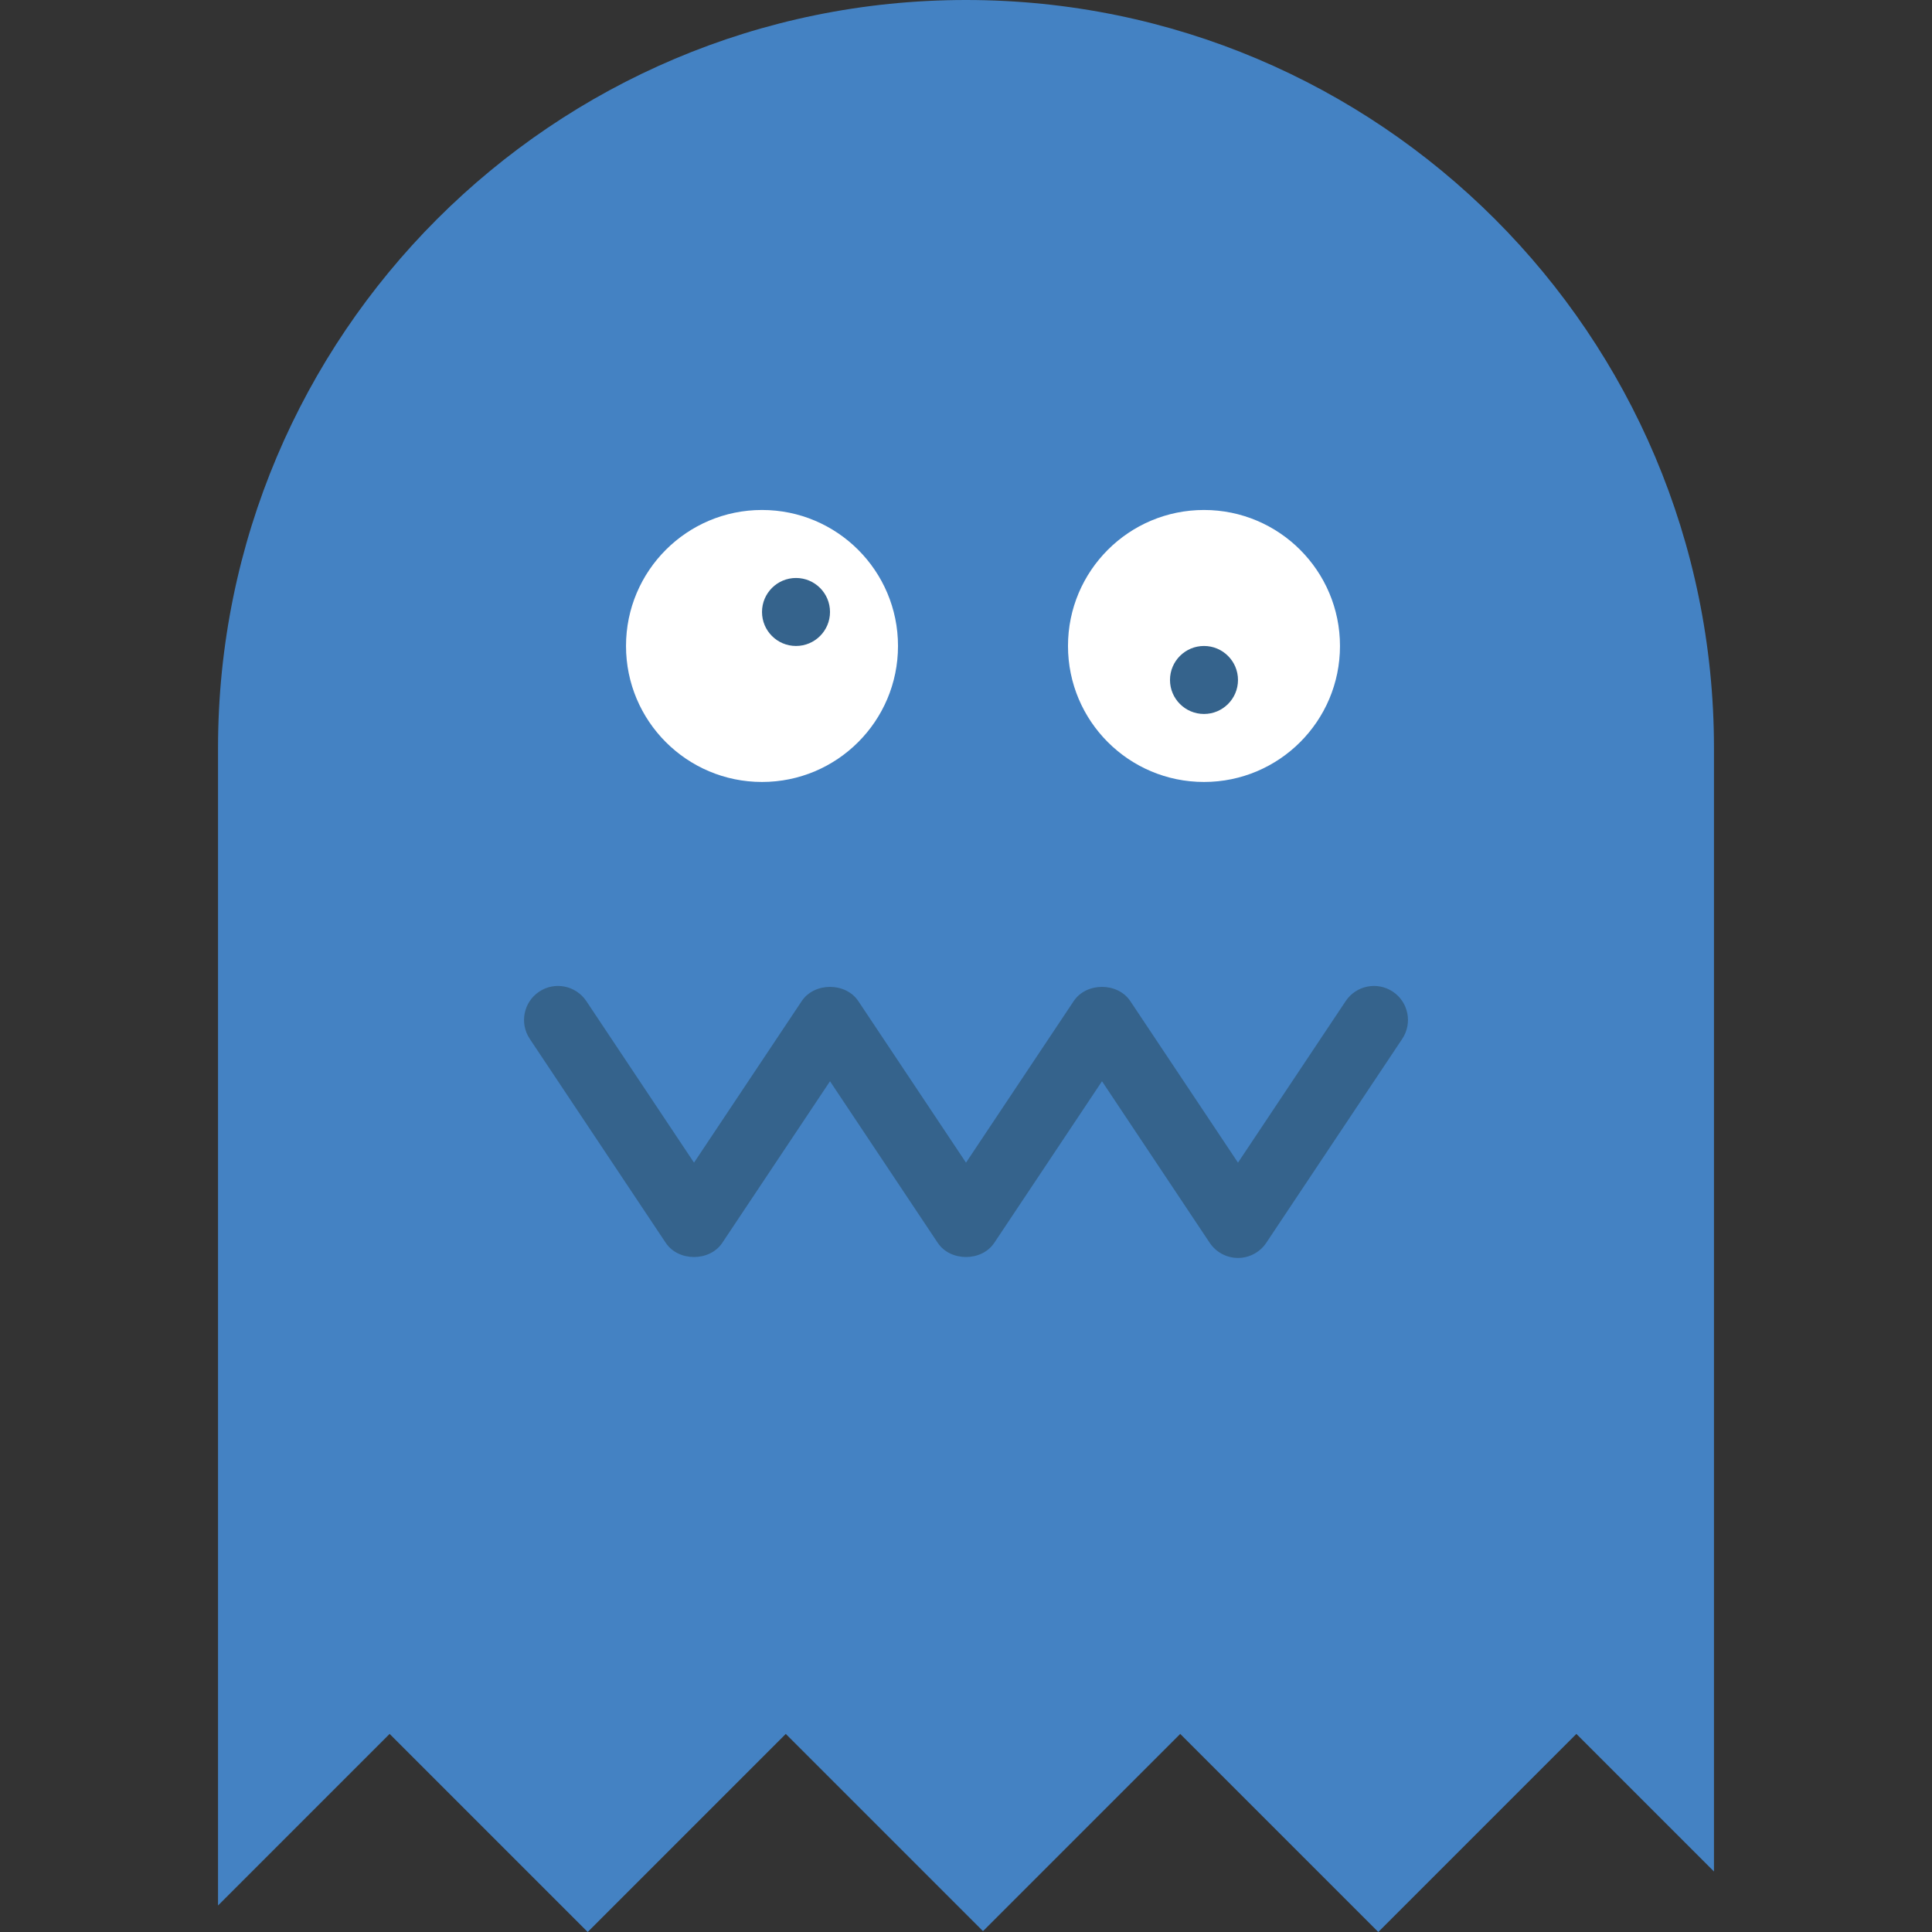
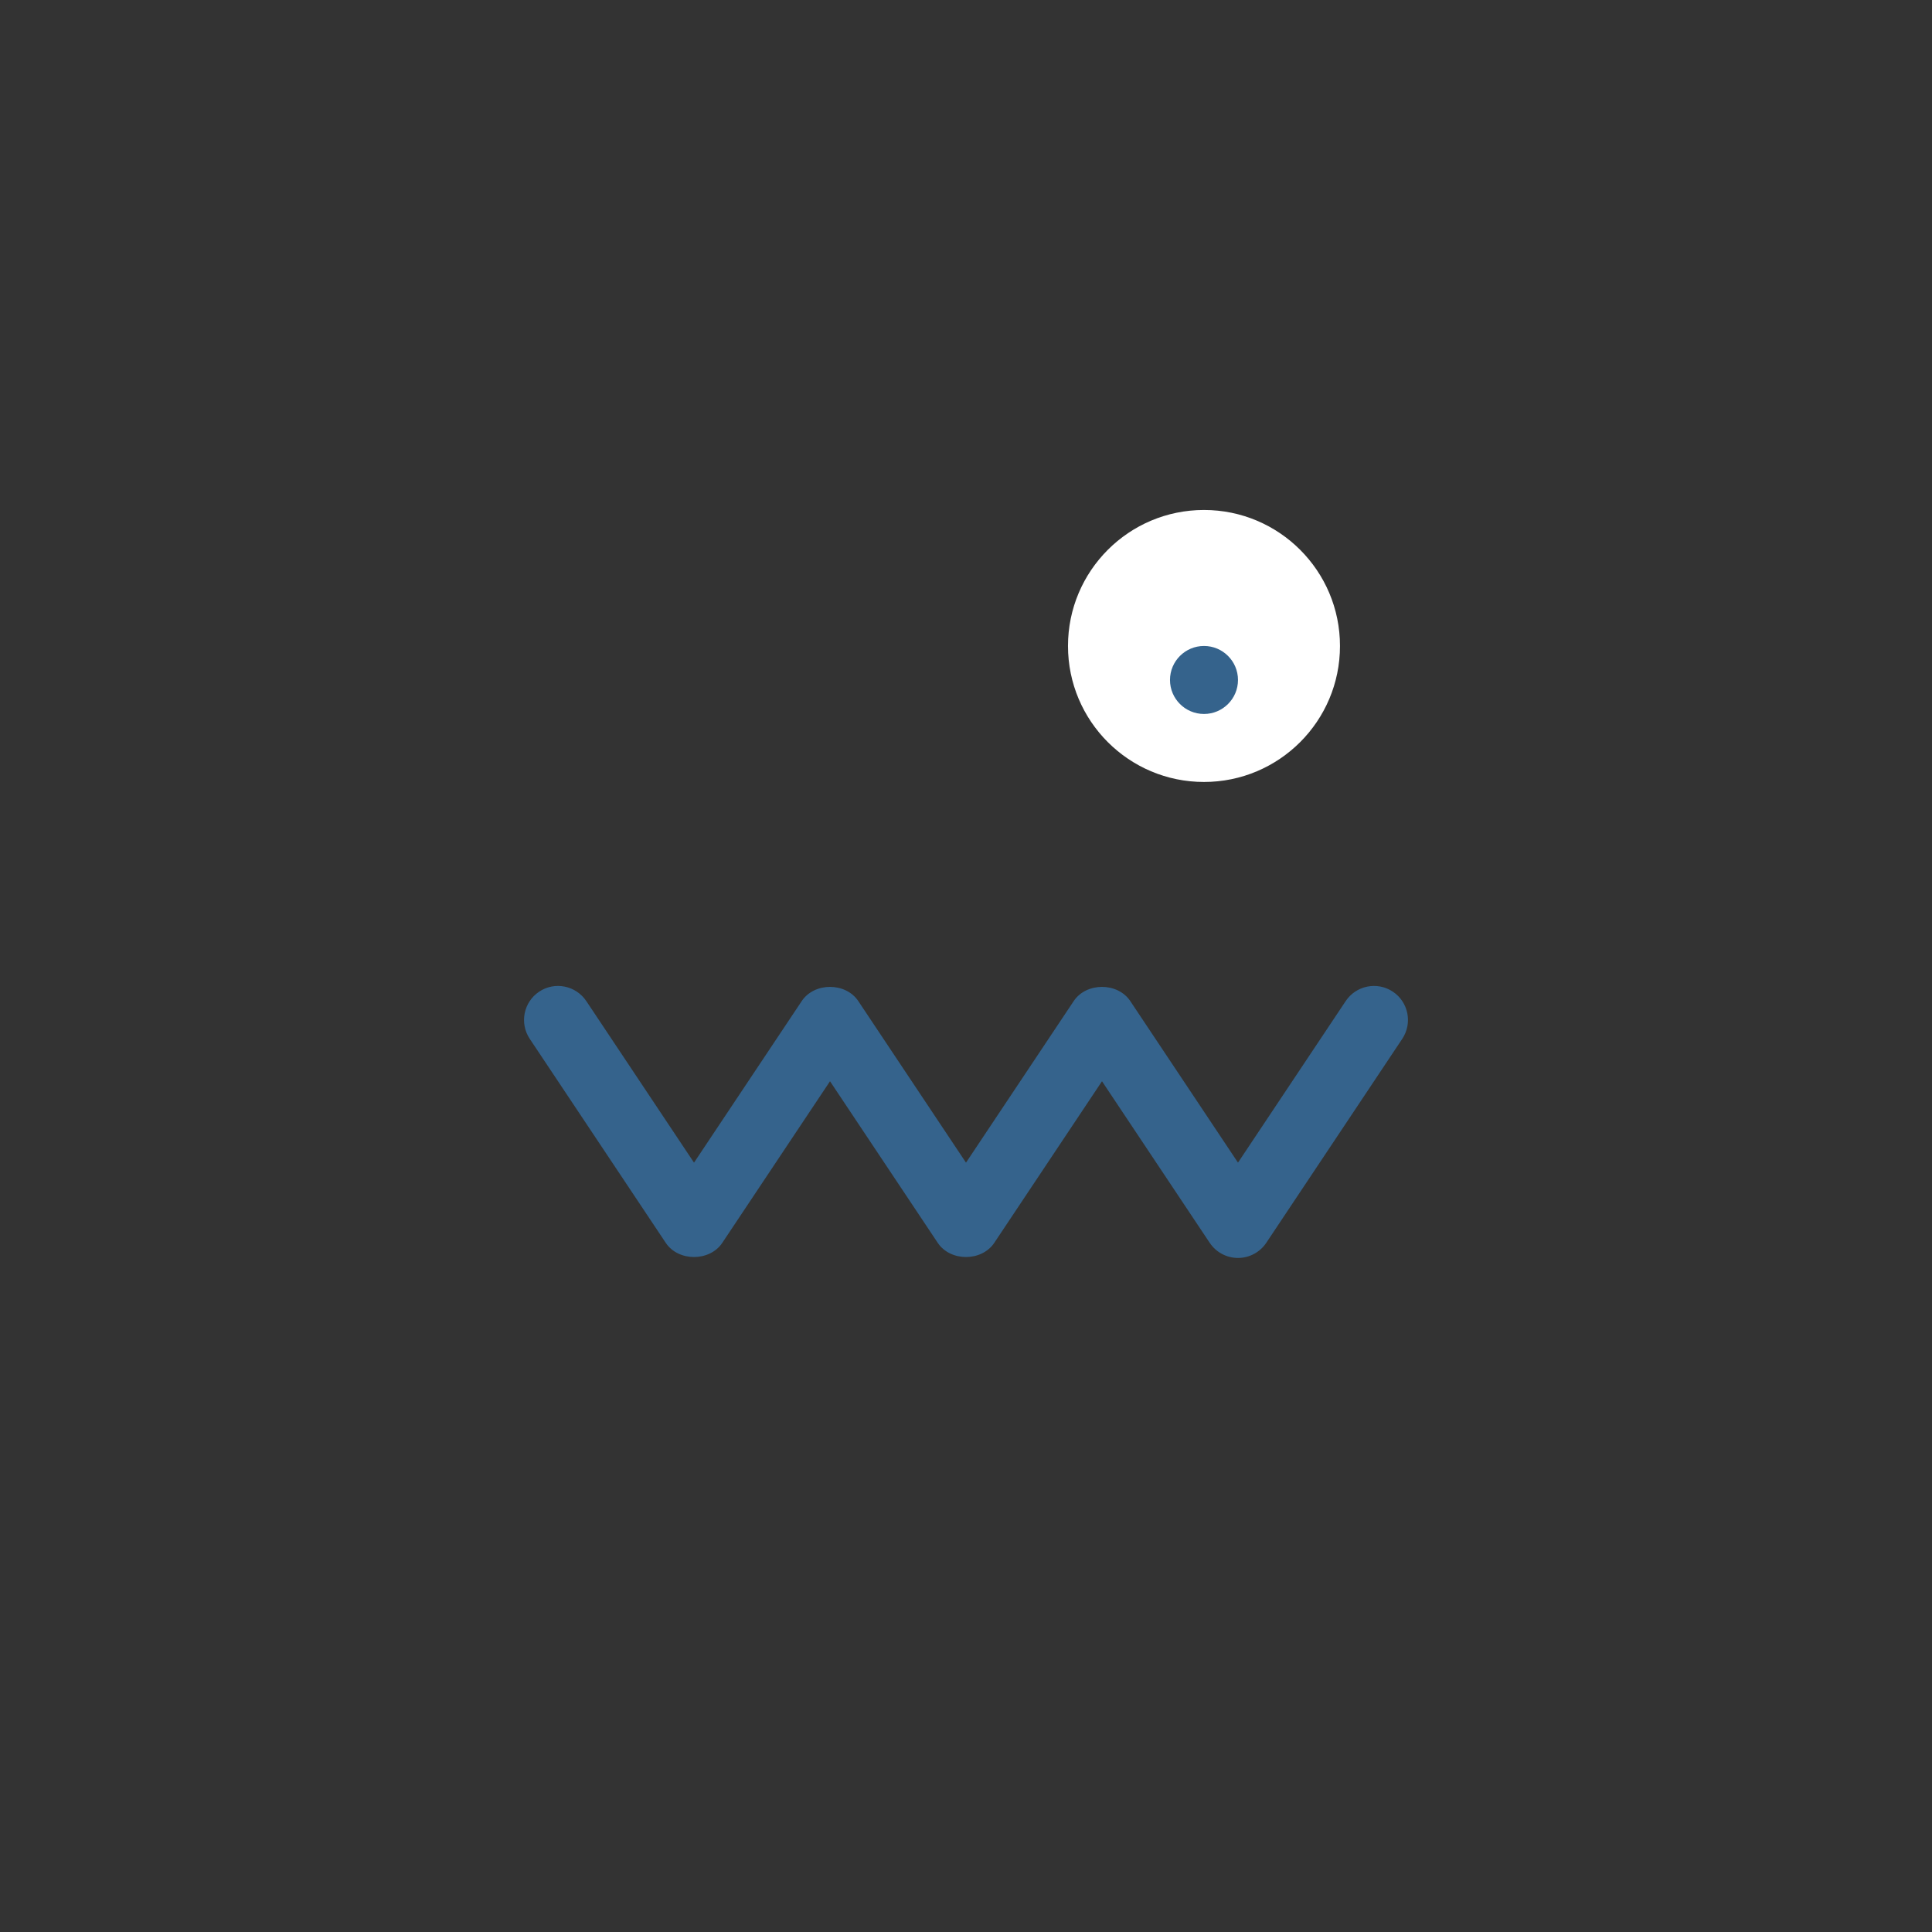
<svg xmlns="http://www.w3.org/2000/svg" height="800px" width="800px" version="1.1" id="Capa_1" viewBox="0 0 56.826 56.826" xml:space="preserve">
  <rect x="0" y="0" width="56.826" height="56.826" fill="#333333" stroke="none" />
  <g>
-     <path style="fill:#4482C3;" d="M6.413,22v34.047L11.46,51l5.826,5.826L23.112,51l5.801,5.801L34.714,51l5.826,5.826L46.366,51   l4.047,4.047V22c0-12.15-9.85-22-22-22h0C16.263,0,6.413,9.85,6.413,22z" />
    <path style="fill:#35638C;" d="M36.413,37c-0.334,0-0.646-0.167-0.832-0.445l-3.168-4.752l-3.168,4.752   c-0.371,0.557-1.293,0.557-1.664,0l-3.168-4.752l-3.168,4.752c-0.371,0.557-1.293,0.557-1.664,0l-4-6   c-0.306-0.459-0.182-1.081,0.277-1.387c0.459-0.307,1.079-0.182,1.387,0.277l3.168,4.752l3.168-4.752   c0.371-0.557,1.293-0.557,1.664,0l3.168,4.752l3.168-4.752c0.371-0.557,1.293-0.557,1.664,0l3.168,4.752l3.168-4.752   c0.306-0.459,0.926-0.584,1.387-0.277c0.459,0.306,0.583,0.927,0.277,1.387l-4,6C37.059,36.833,36.747,37,36.413,37z" />
-     <circle style="fill:#FFFFFF;" cx="22.413" cy="19" r="4" />
    <circle style="fill:#FFFFFF;" cx="35.413" cy="19" r="4" />
-     <circle style="fill:#35638C;" cx="23.413" cy="18" r="1" />
    <circle style="fill:#35638C;" cx="35.413" cy="20" r="1" />
  </g>
</svg>